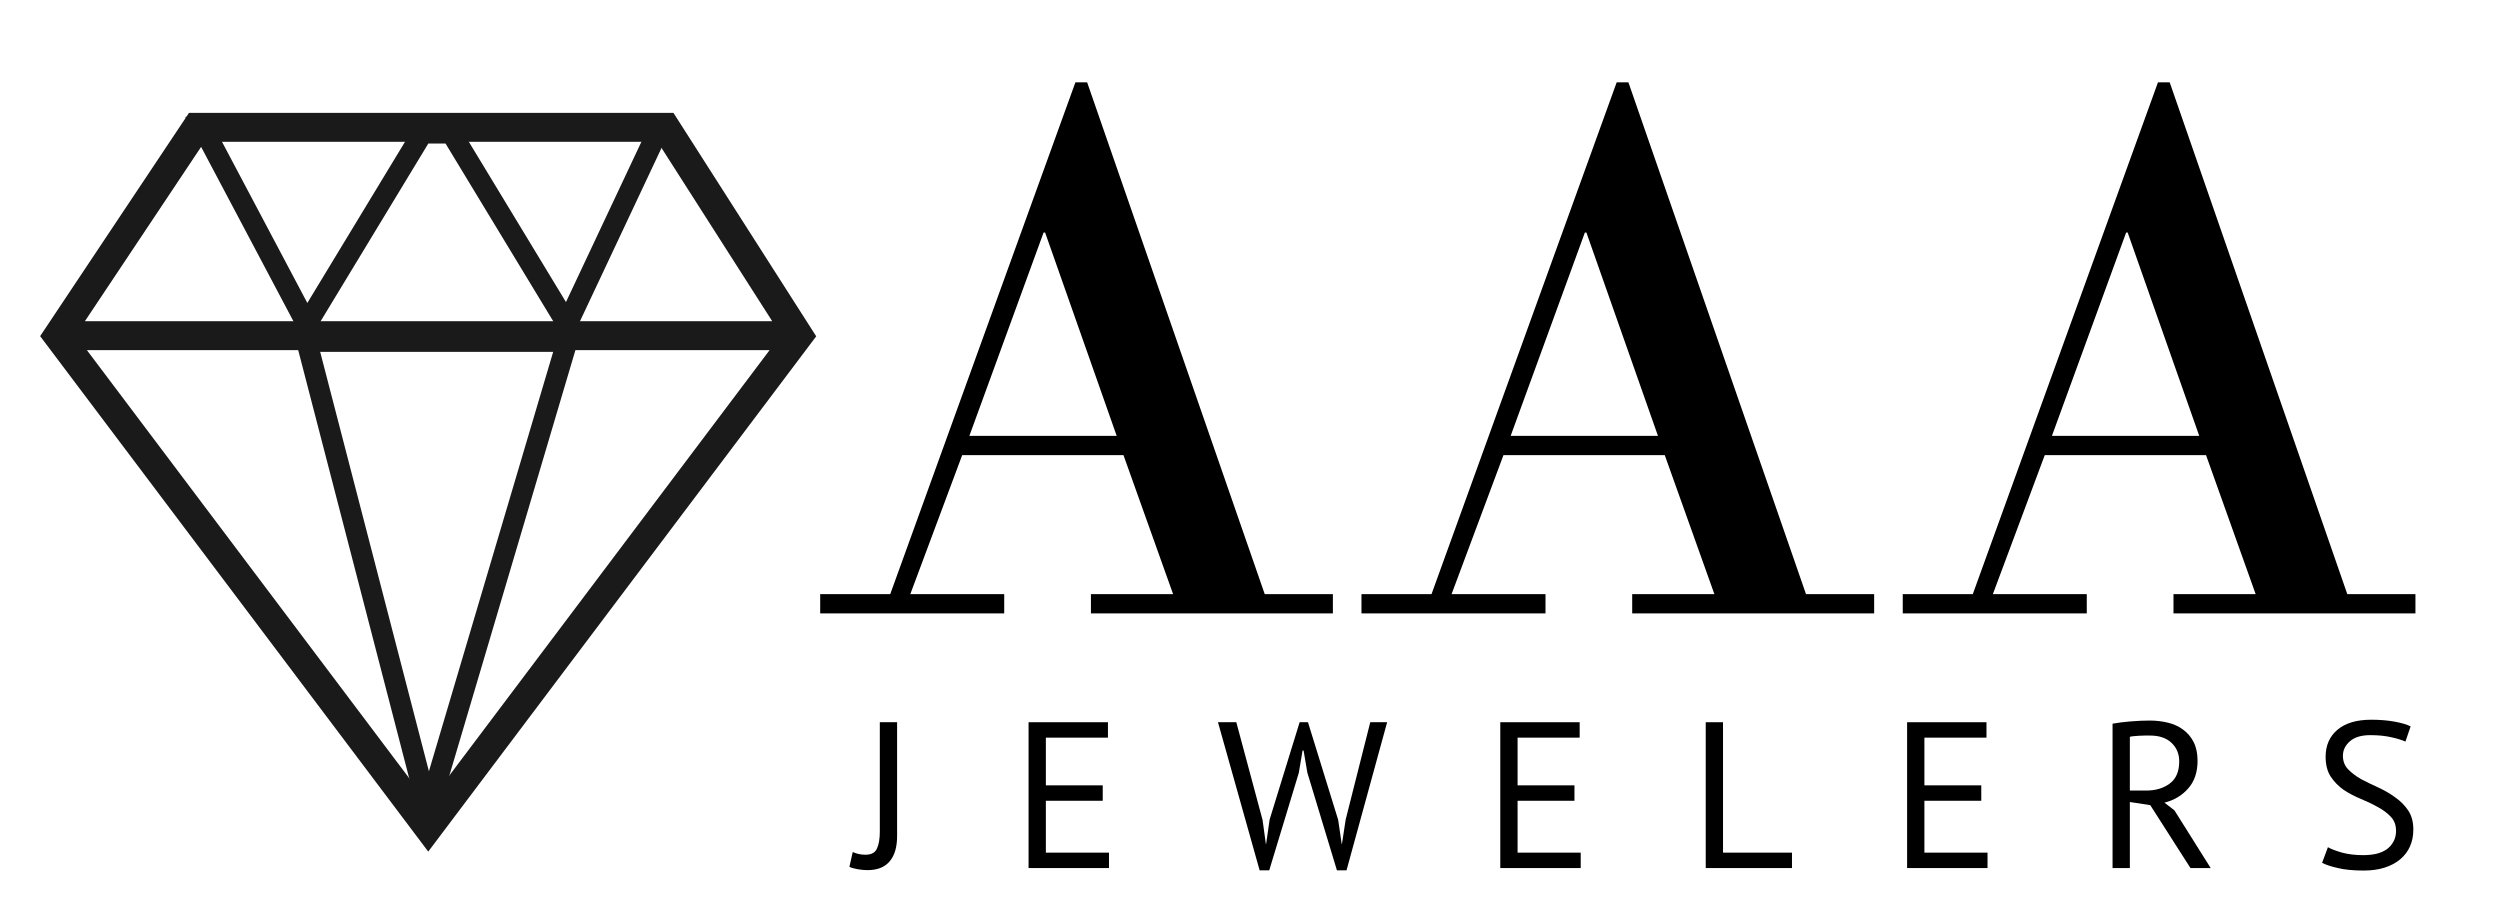
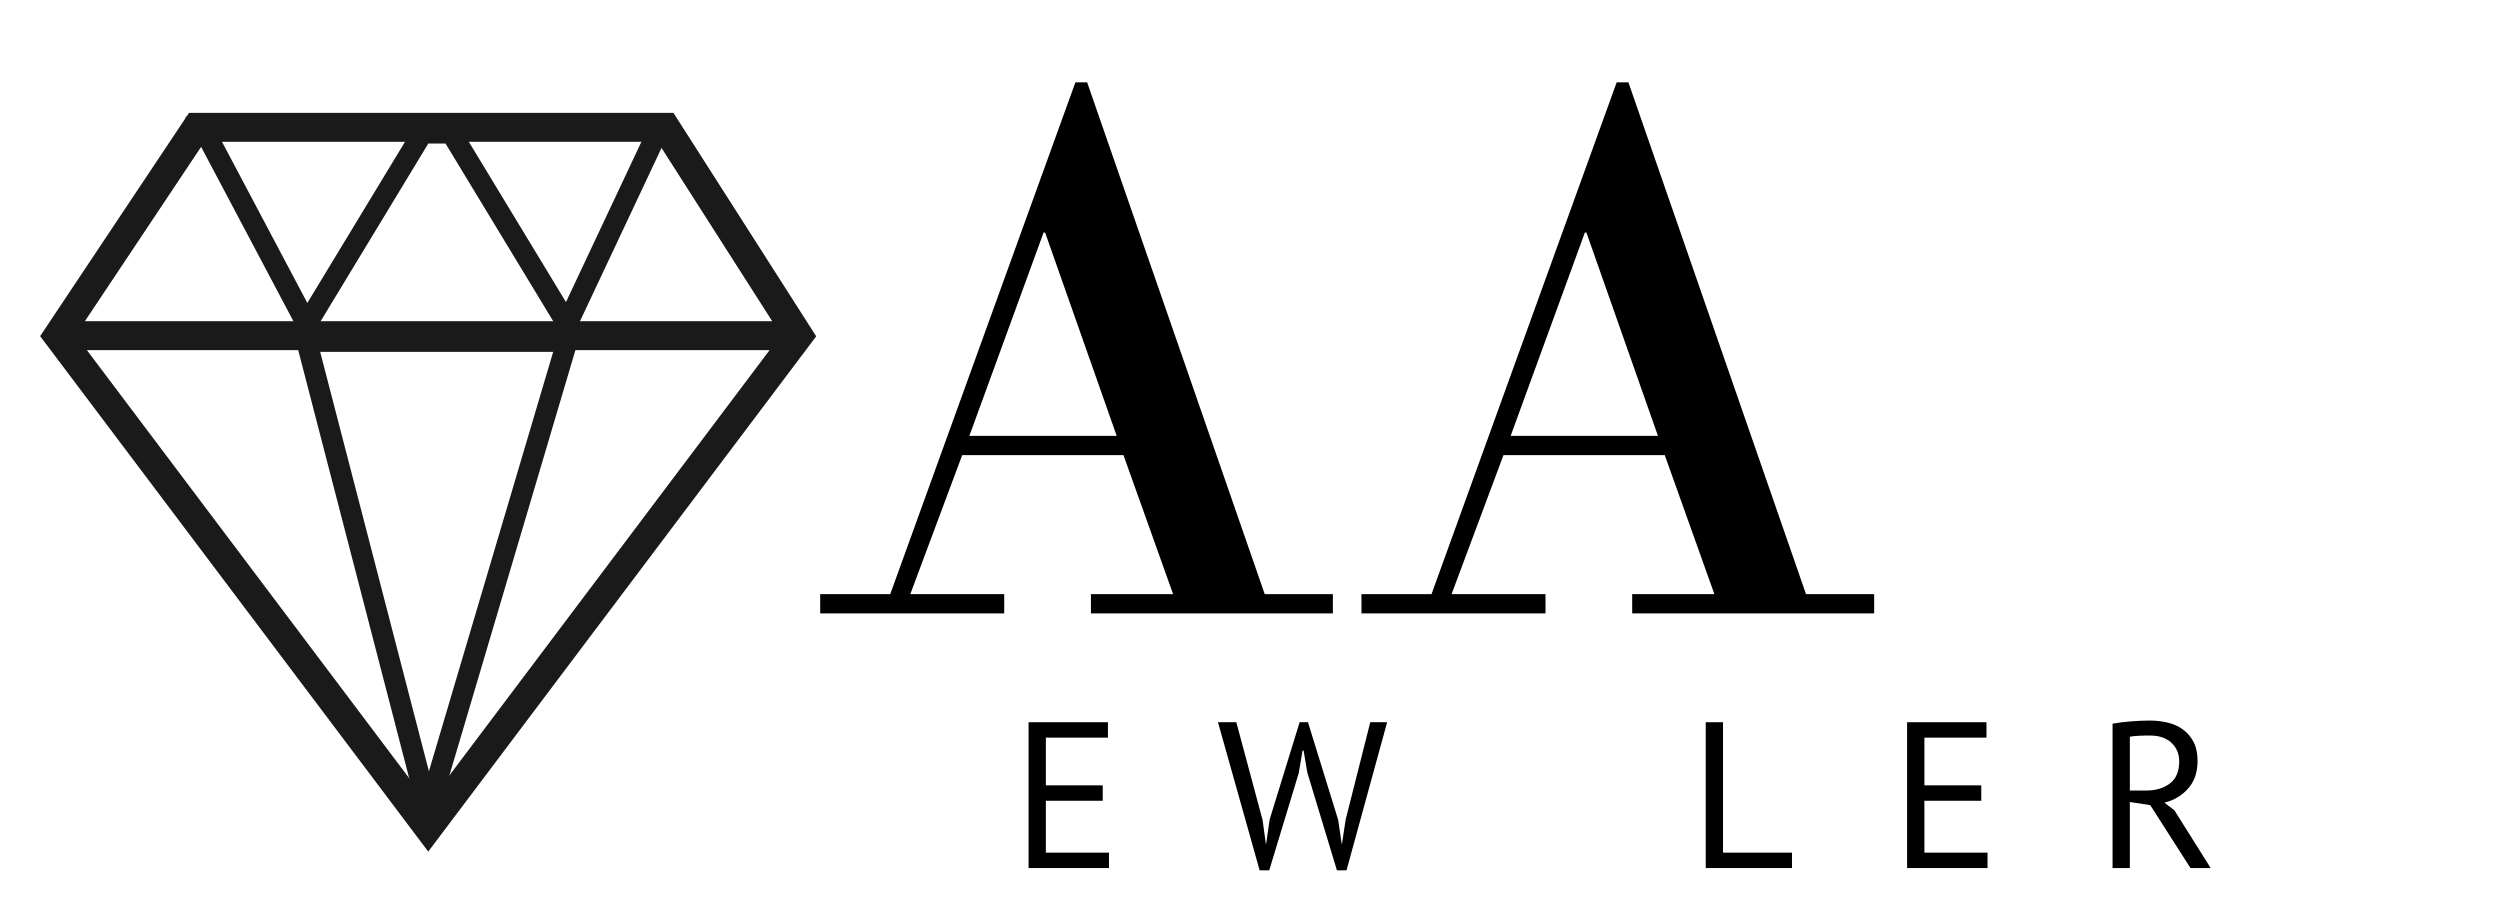
<svg xmlns="http://www.w3.org/2000/svg" fill="none" viewBox="0 0 216 79" height="79" width="216">
  <path fill="#1A1A1A" d="M16.331 9.75H58.185L70.521 29.058L37 73.578L3.468 29.044L16.331 9.75ZM17.669 12.25L7.336 27.75H66.718L56.815 12.25H17.669ZM66.494 30.25H7.506L37 69.422L66.494 30.25Z" clip-rule="evenodd" fill-rule="evenodd" />
  <path fill="#1A1A1A" d="M16.005 10.1H58.418L49.712 28.6H50.205L36.942 73.363L25.337 28.6H25.799L16.005 10.1ZM27.663 30.4L37.058 66.637L47.795 30.4H27.663ZM48.311 28.6H27.189L37.007 12.4H38.493L48.311 28.6ZM40.295 11.9L48.9 26.099L55.582 11.9H40.295ZM35.205 11.9H18.995L26.553 26.176L35.205 11.9Z" clip-rule="evenodd" fill-rule="evenodd" />
-   <path fill="black" d="M76.016 62.4H77.51V72.228C77.51 73.188 77.294 73.92 76.862 74.424C76.442 74.928 75.8 75.18 74.936 75.18C74.84 75.18 74.72 75.174 74.576 75.162C74.432 75.15 74.288 75.132 74.144 75.108C74 75.084 73.862 75.054 73.73 75.018C73.586 74.982 73.472 74.94 73.388 74.892L73.676 73.614C74.012 73.77 74.378 73.848 74.774 73.848C75.278 73.848 75.608 73.674 75.764 73.326C75.932 72.966 76.016 72.48 76.016 71.868V62.4Z" />
  <path fill="black" d="M88.868 62.4H95.726V63.732H90.362V67.854H95.276V69.186H90.362V73.668H95.816V75H88.868V62.4Z" />
  <path fill="black" d="M109.085 70.842L109.373 72.93H109.391L109.697 70.806L112.289 62.4H113.009L115.619 70.842L115.925 72.93H115.943L116.267 70.806L118.391 62.4H119.849L116.339 75.198H115.511L112.955 66.756L112.631 64.848H112.541L112.217 66.774L109.661 75.198H108.833L105.233 62.4H106.817L109.085 70.842Z" />
-   <path fill="black" d="M129.625 62.4H136.483V63.732H131.119V67.854H136.033V69.186H131.119V73.668H136.573V75H129.625V62.4Z" />
  <path fill="black" d="M154.827 75H147.375V62.4H148.869V73.668H154.827V75Z" />
  <path fill="black" d="M164.774 62.4H171.632V63.732H166.268V67.854H171.182V69.186H166.268V73.668H171.722V75H164.774V62.4Z" />
  <path fill="black" d="M182.525 62.526C182.981 62.442 183.503 62.376 184.091 62.328C184.691 62.28 185.237 62.256 185.729 62.256C186.281 62.256 186.803 62.316 187.295 62.436C187.799 62.556 188.237 62.754 188.609 63.03C188.993 63.306 189.299 63.666 189.527 64.11C189.755 64.554 189.869 65.094 189.869 65.73C189.869 66.714 189.599 67.512 189.059 68.124C188.519 68.736 187.835 69.144 187.007 69.348L187.871 70.014L191.003 75H189.257L185.783 69.564L184.019 69.294V75H182.525V62.526ZM185.765 63.552C185.609 63.552 185.447 63.552 185.279 63.552C185.111 63.552 184.949 63.558 184.793 63.57C184.637 63.582 184.487 63.594 184.343 63.606C184.211 63.618 184.103 63.636 184.019 63.66V68.304H185.423C186.251 68.304 186.935 68.1 187.475 67.692C188.015 67.284 188.285 66.648 188.285 65.784C188.285 65.136 188.063 64.602 187.619 64.182C187.175 63.762 186.557 63.552 185.765 63.552Z" />
-   <path fill="black" d="M207.018 71.796C207.018 71.292 206.868 70.884 206.568 70.572C206.268 70.248 205.89 69.966 205.434 69.726C204.99 69.474 204.504 69.24 203.976 69.024C203.448 68.808 202.956 68.55 202.5 68.25C202.056 67.938 201.684 67.56 201.384 67.116C201.084 66.66 200.934 66.084 200.934 65.388C200.934 64.404 201.276 63.624 201.96 63.048C202.644 62.472 203.616 62.184 204.876 62.184C205.608 62.184 206.274 62.238 206.874 62.346C207.474 62.454 207.942 62.592 208.278 62.76L207.828 64.074C207.552 63.942 207.144 63.816 206.604 63.696C206.076 63.576 205.476 63.516 204.804 63.516C204.012 63.516 203.418 63.696 203.022 64.056C202.626 64.404 202.428 64.818 202.428 65.298C202.428 65.766 202.578 66.156 202.878 66.468C203.178 66.78 203.55 67.062 203.994 67.314C204.45 67.554 204.942 67.794 205.47 68.034C205.998 68.274 206.484 68.556 206.928 68.88C207.384 69.192 207.762 69.57 208.062 70.014C208.362 70.458 208.512 71.01 208.512 71.67C208.512 72.21 208.416 72.696 208.224 73.128C208.032 73.56 207.75 73.932 207.378 74.244C207.006 74.556 206.556 74.796 206.028 74.964C205.5 75.132 204.9 75.216 204.228 75.216C203.328 75.216 202.584 75.144 201.996 75C201.408 74.868 200.952 74.718 200.628 74.55L201.132 73.2C201.408 73.356 201.816 73.512 202.356 73.668C202.896 73.812 203.502 73.884 204.174 73.884C204.57 73.884 204.942 73.848 205.29 73.776C205.638 73.692 205.938 73.566 206.19 73.398C206.442 73.218 206.64 72.996 206.784 72.732C206.94 72.468 207.018 72.156 207.018 71.796Z" />
  <path fill="black" d="M97.069 39.325H83.133L78.651 51.331H86.764V53H70.865V51.331H76.917L92.915 7.115H93.929L109.272 51.331H115.161V53H94.256V51.331H101.355L97.069 39.325ZM83.754 37.657H96.481L90.297 20.089H90.166L83.754 37.657Z" />
  <path fill="black" d="M143.836 39.325H129.899L125.417 51.331H133.531V53H117.631V51.331H123.684L139.681 7.115H140.695L156.038 51.331H161.927V53H141.022V51.331H148.122L143.836 39.325ZM130.521 37.657H143.247L137.064 20.089H136.933L130.521 37.657Z" />
-   <path fill="black" d="M190.602 39.325H176.666L172.184 51.331H180.297V53H164.398V51.331H170.45L186.448 7.115H187.462L202.805 51.331H208.694V53H187.789V51.331H194.888L190.602 39.325ZM177.287 37.657H190.014L183.83 20.089H183.7L177.287 37.657Z" />
</svg>